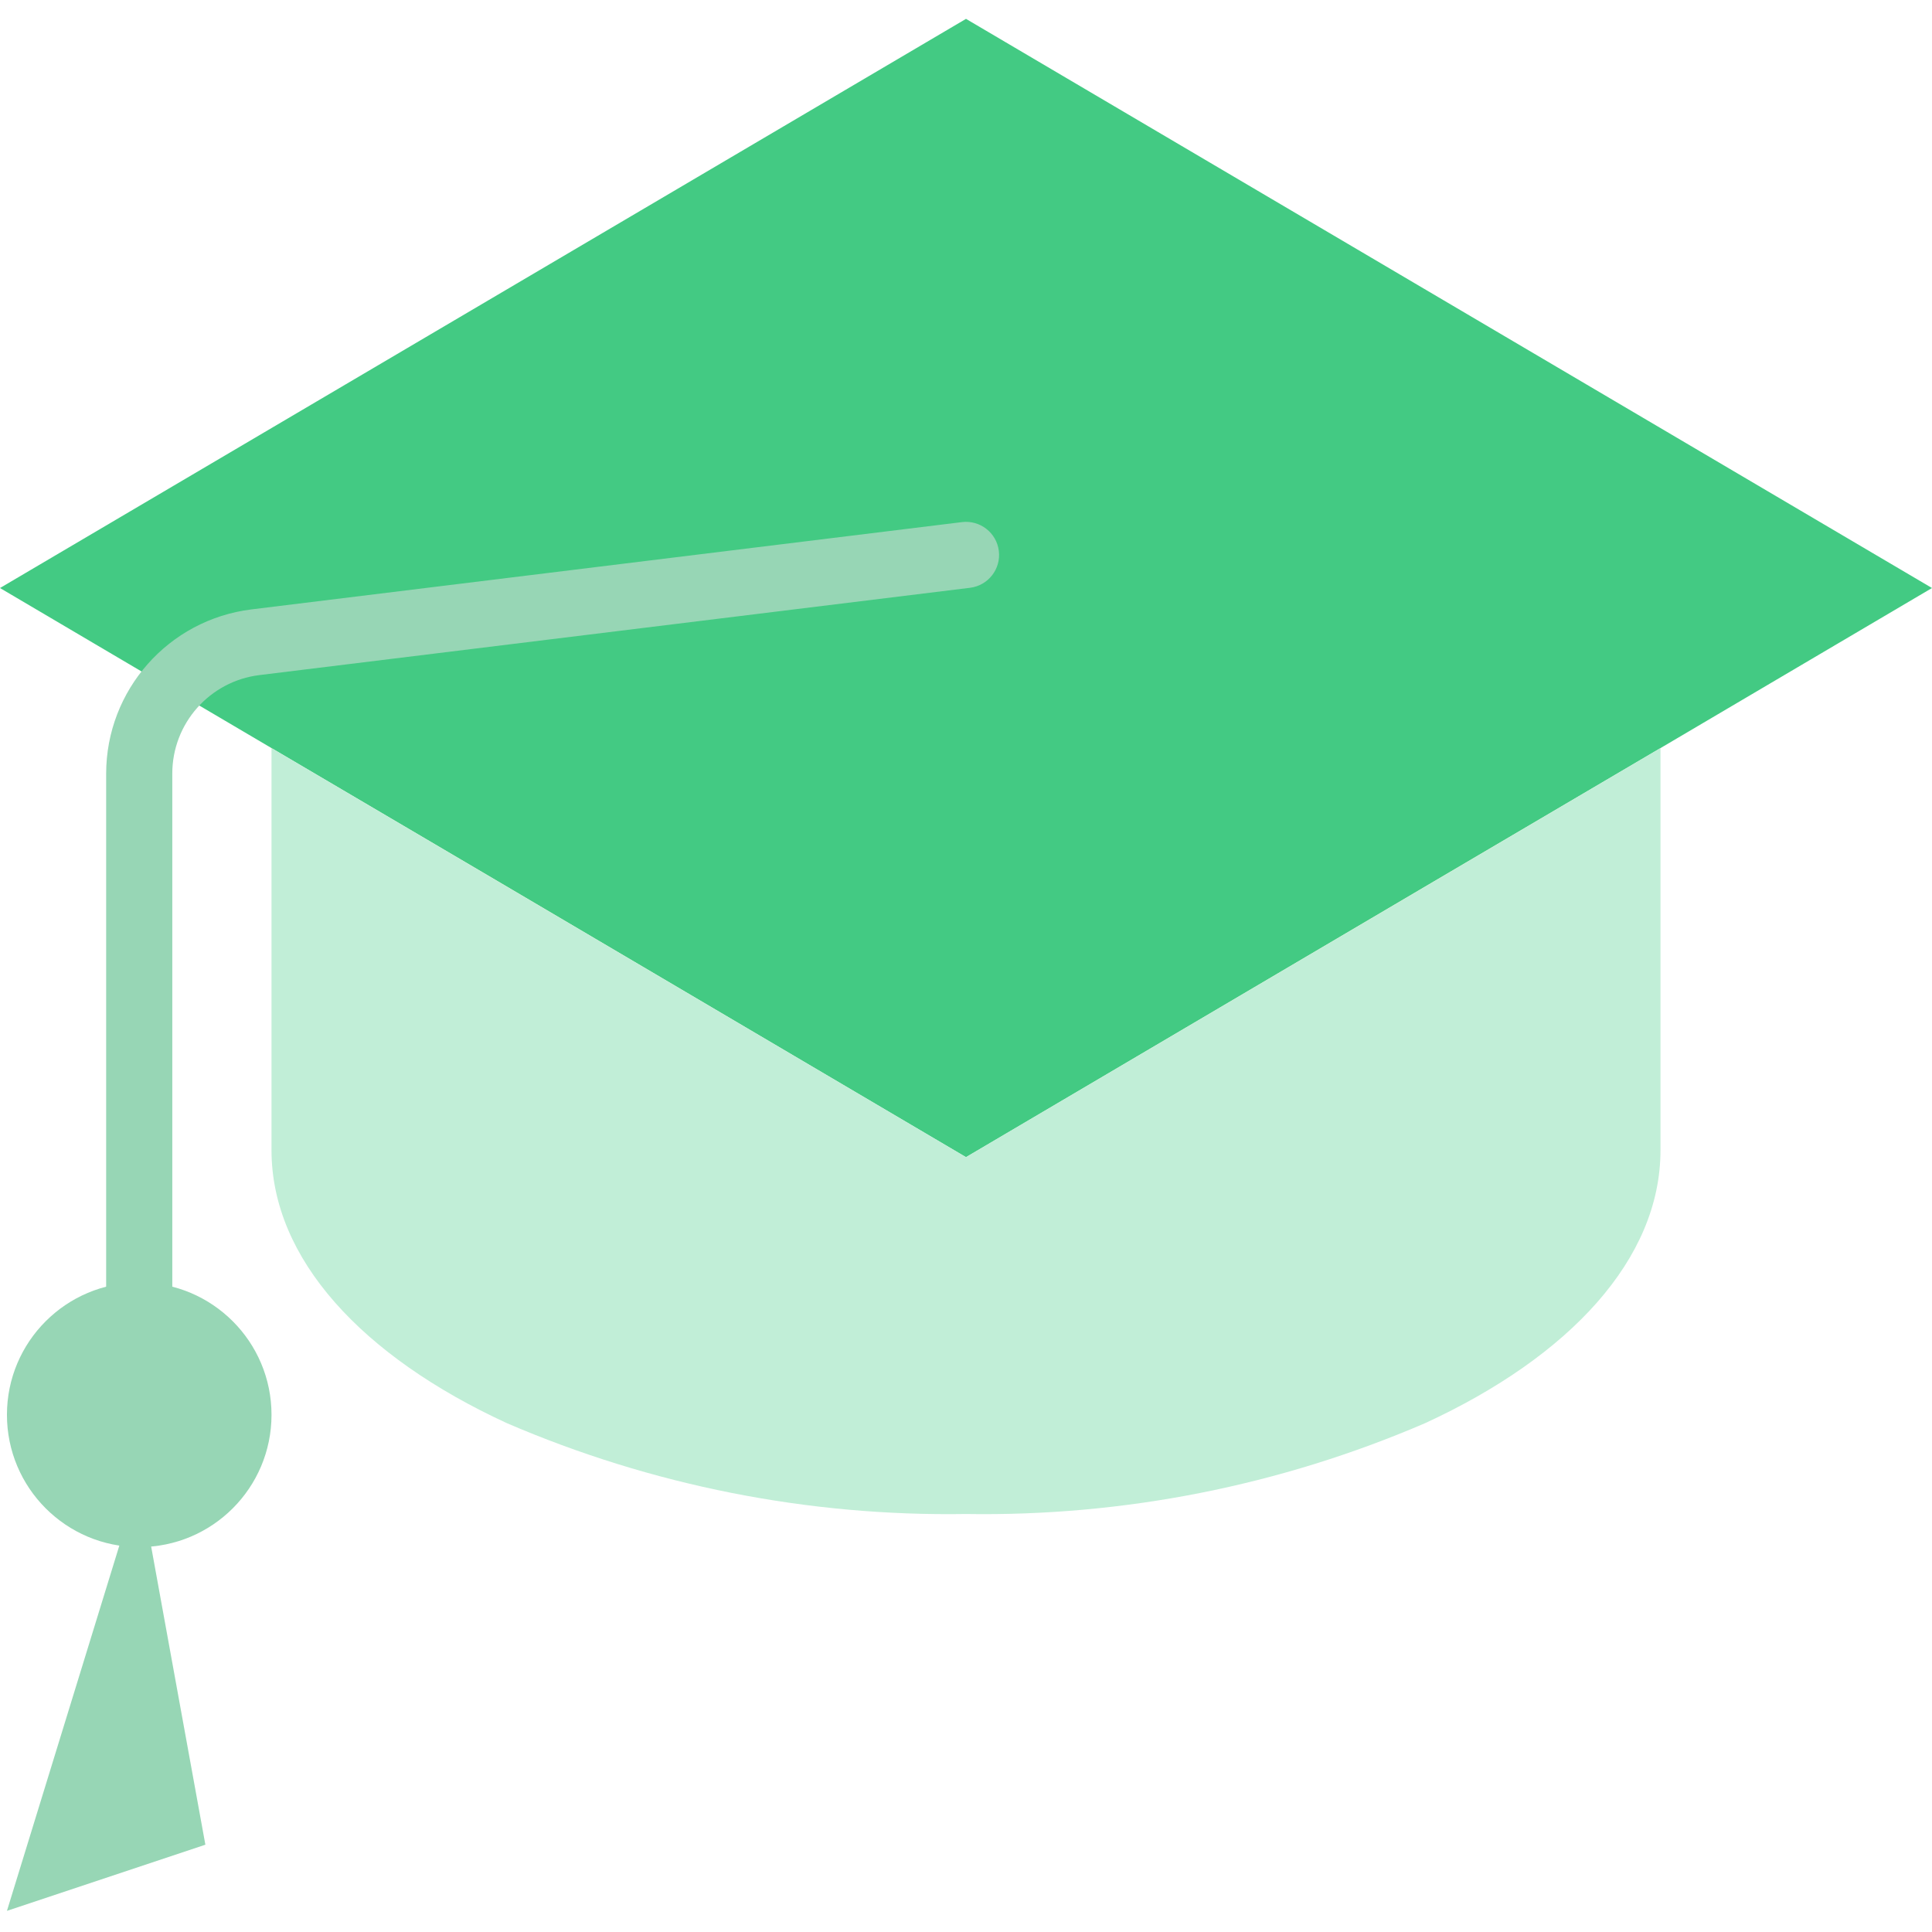
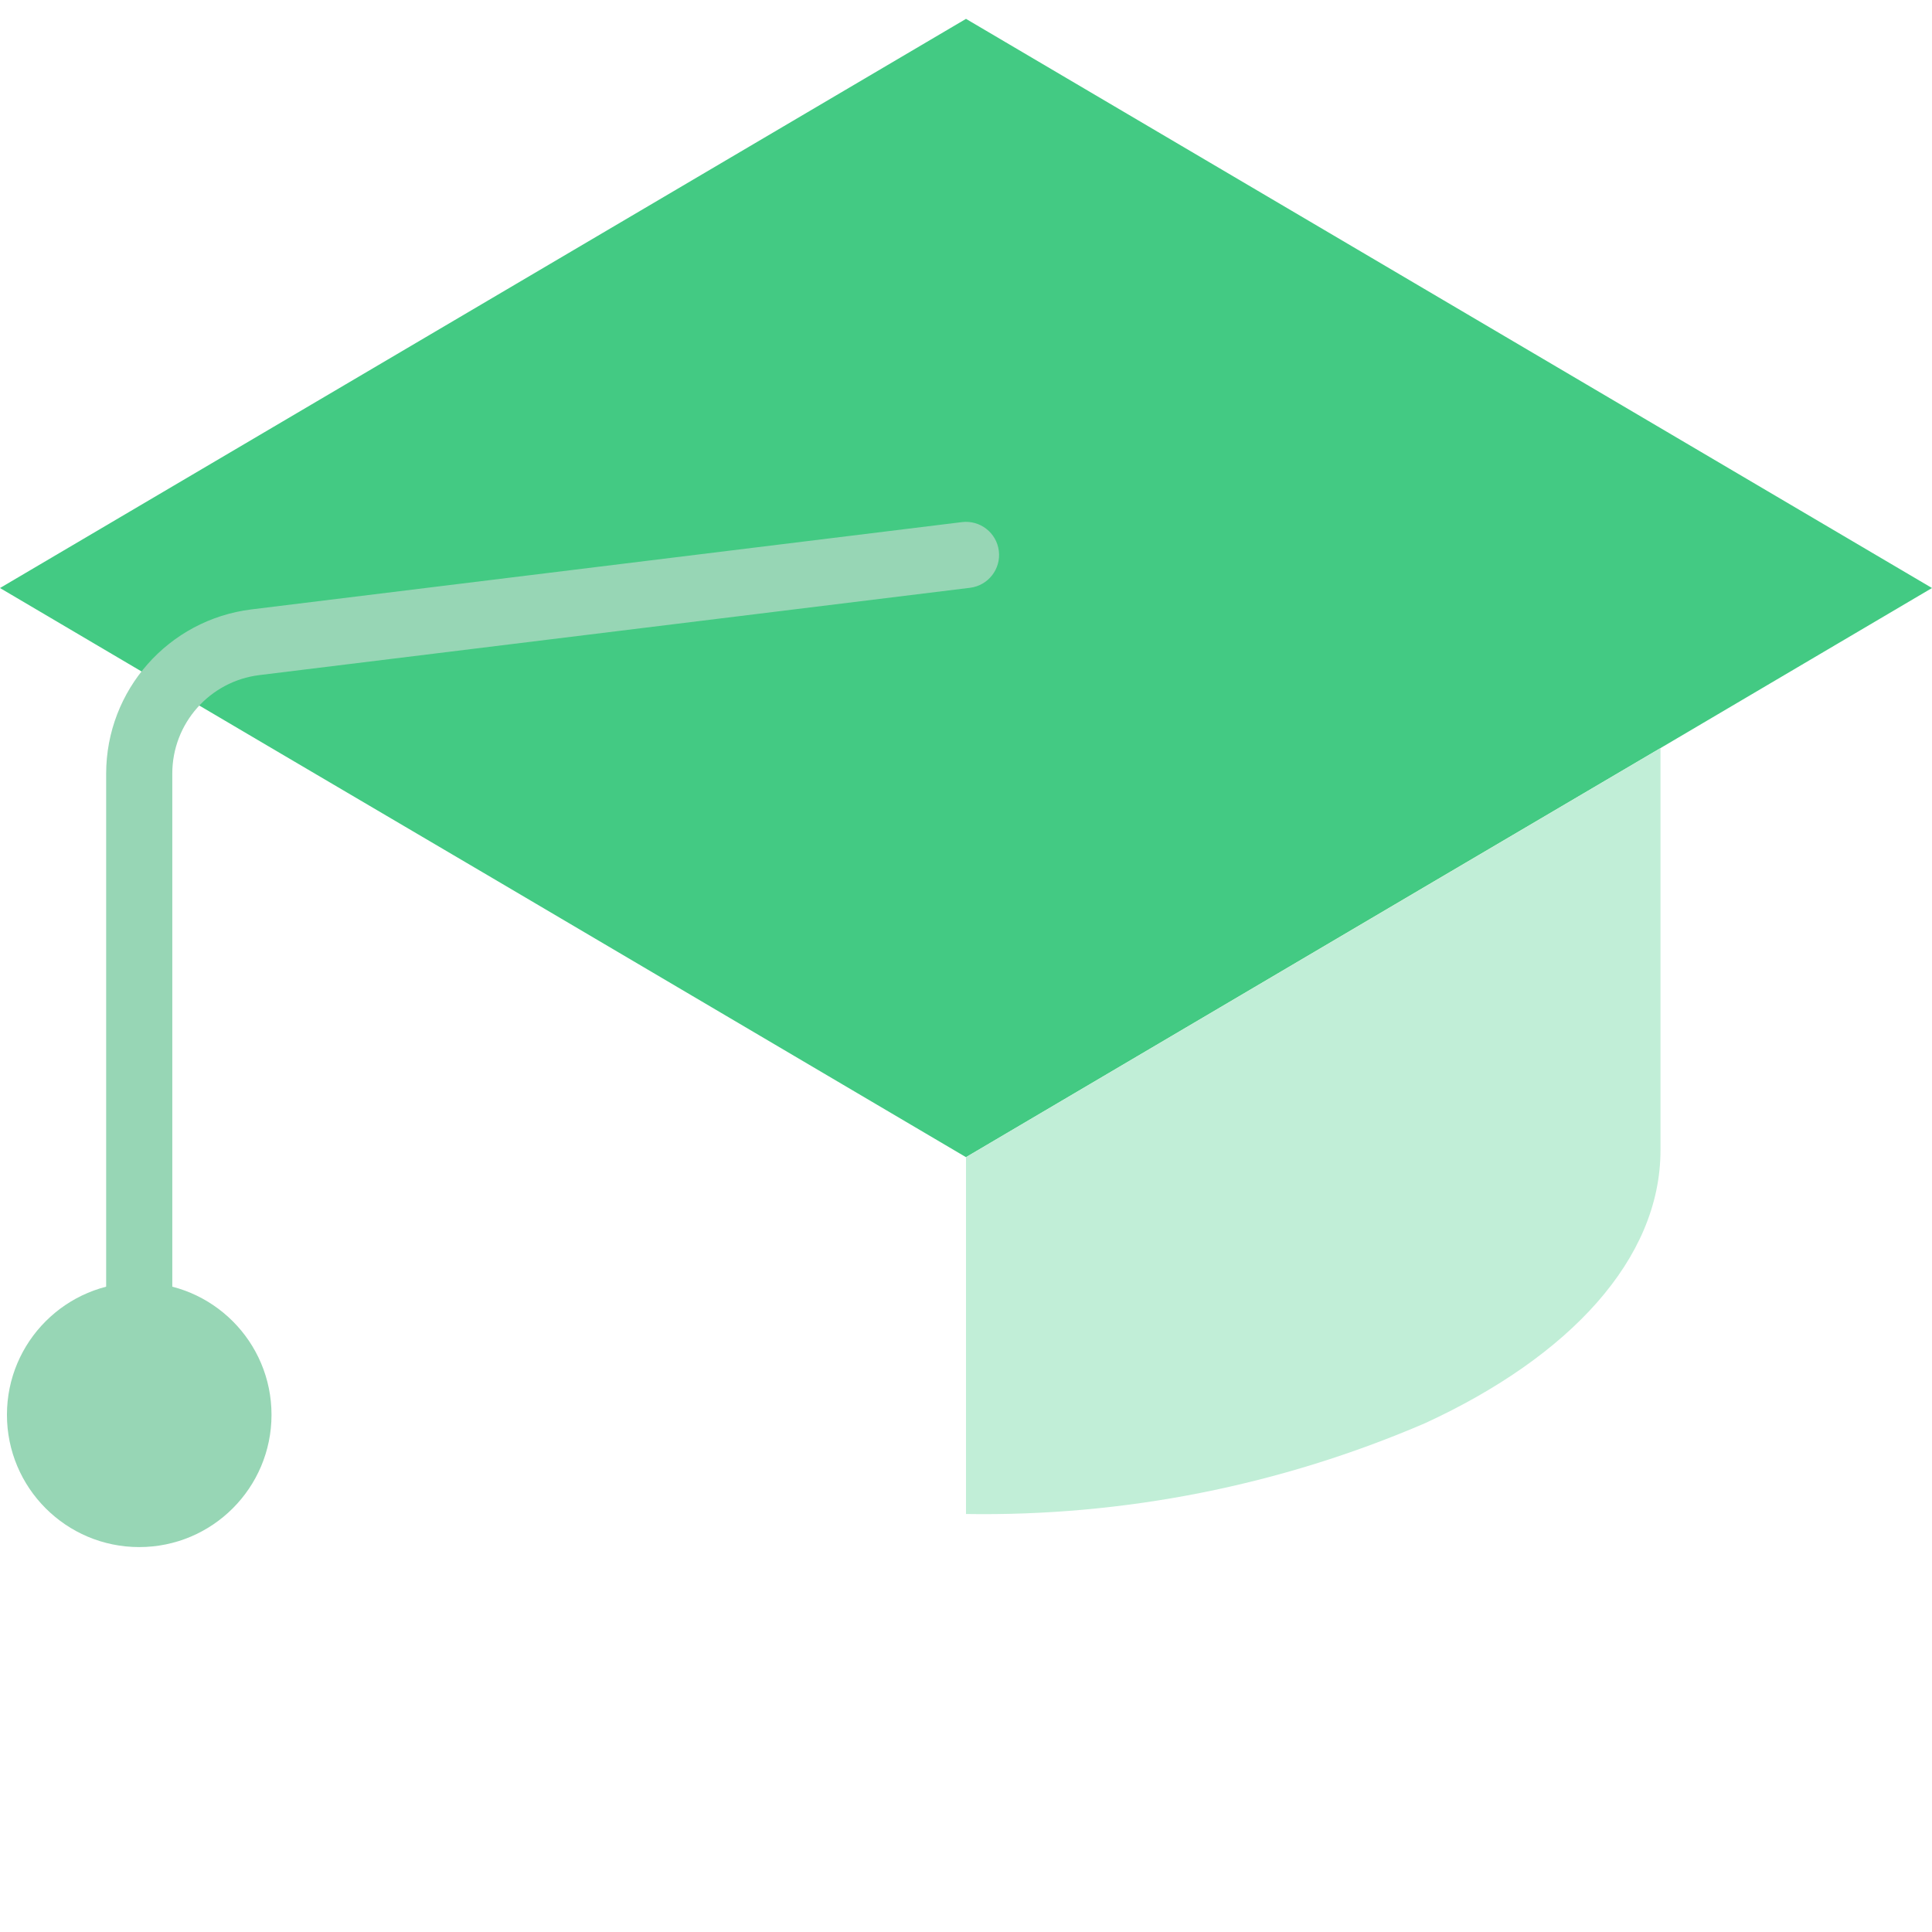
<svg xmlns="http://www.w3.org/2000/svg" height="512px" version="1.1" viewBox="0 -5 512.001 512" width="512px" class="hovered-paths">
  <g>
    <g id="surface1">
-       <path d="M 131.988 228.57 L 71.953 193.25 L 256 301.66 Z M 131.988 228.57 " style=" stroke:none;fill-rule:nonzero;fill:rgb(100%,88.627%,43.137%);fill-opacity:1;" data-original="#FFE26E" class="" />
      <path d="M 256 301.66 L 440.047 193.25 L 380.012 228.57 Z M 256 301.66 " style=" stroke:none;fill-rule:nonzero;fill:rgb(100%,88.627%,43.137%);fill-opacity:1;" data-original="#FFE26E" class="" />
      <path d="M 0 150.832 L 45.18 177.465 C 50.852 170.672 58.895 166.289 67.676 165.195 L 256 142.066 L 67.676 165.203 C 58.895 166.297 50.852 170.684 45.18 177.477 L 71.953 193.25 L 131.988 228.57 L 256 301.664 L 380.012 228.57 L 440.047 193.25 L 512 150.832 L 256 0 Z M 0 150.832 " style="fill:#43CA83" data-original="#96C9EF" class="" data-old_color="#96C9EF" />
-       <path d="M 54.426 483.867 L 36.898 387.461 L 1.84 501.395 Z M 54.426 483.867 " style="fill:#97D6B5" data-original="#55A2FF" class="hovered-path active-path" data-old_color="#55A2FF" />
-       <path d="M 71.953 193.25 L 71.953 299.82 C 71.953 328.656 96.055 354.508 134.266 372.125 C 172.684 388.68 214.176 396.895 256 396.227 L 256 301.66 Z M 71.953 193.25 " style="fill:#C1EED7" data-original="#D0E6F8" class="" data-old_color="#D0E6F8" />
+       <path d="M 54.426 483.867 L 36.898 387.461 Z M 54.426 483.867 " style="fill:#97D6B5" data-original="#55A2FF" class="hovered-path active-path" data-old_color="#55A2FF" />
      <path d="M 256 301.66 L 256 396.227 C 297.824 396.895 339.316 388.68 377.734 372.125 C 415.945 354.508 440.047 328.656 440.047 299.82 L 440.047 193.25 Z M 256 301.66 " style="fill:#C1EED7" data-original="#DBECFA" class="" data-old_color="#DBECFA" />
      <path d="M 36.898 352.406 C 32.059 352.406 28.133 348.48 28.133 343.641 L 28.133 199.996 C 28.16 177.871 44.656 159.223 66.617 156.5 L 254.93 133.363 C 259.738 132.773 264.113 136.191 264.703 141 C 265.293 145.805 261.875 150.18 257.07 150.77 L 68.754 173.906 C 55.57 175.523 45.664 186.719 45.66 199.996 L 45.66 343.641 C 45.66 348.48 41.738 352.406 36.898 352.406 Z M 36.898 352.406 " style="fill:#97D6B5" data-original="#57A4FF" class="" data-old_color="#57A4FF" />
      <path d="M 71.953 369.934 C 71.953 389.297 56.258 404.992 36.898 404.992 C 17.535 404.992 1.84 389.297 1.84 369.934 C 1.84 350.574 17.535 334.879 36.898 334.879 C 56.258 334.879 71.953 350.574 71.953 369.934 Z M 71.953 369.934 " style="fill:#97D6B5" data-original="#398DF3" class="" data-old_color="#398DF3" />
    </g>
  </g>
</svg>